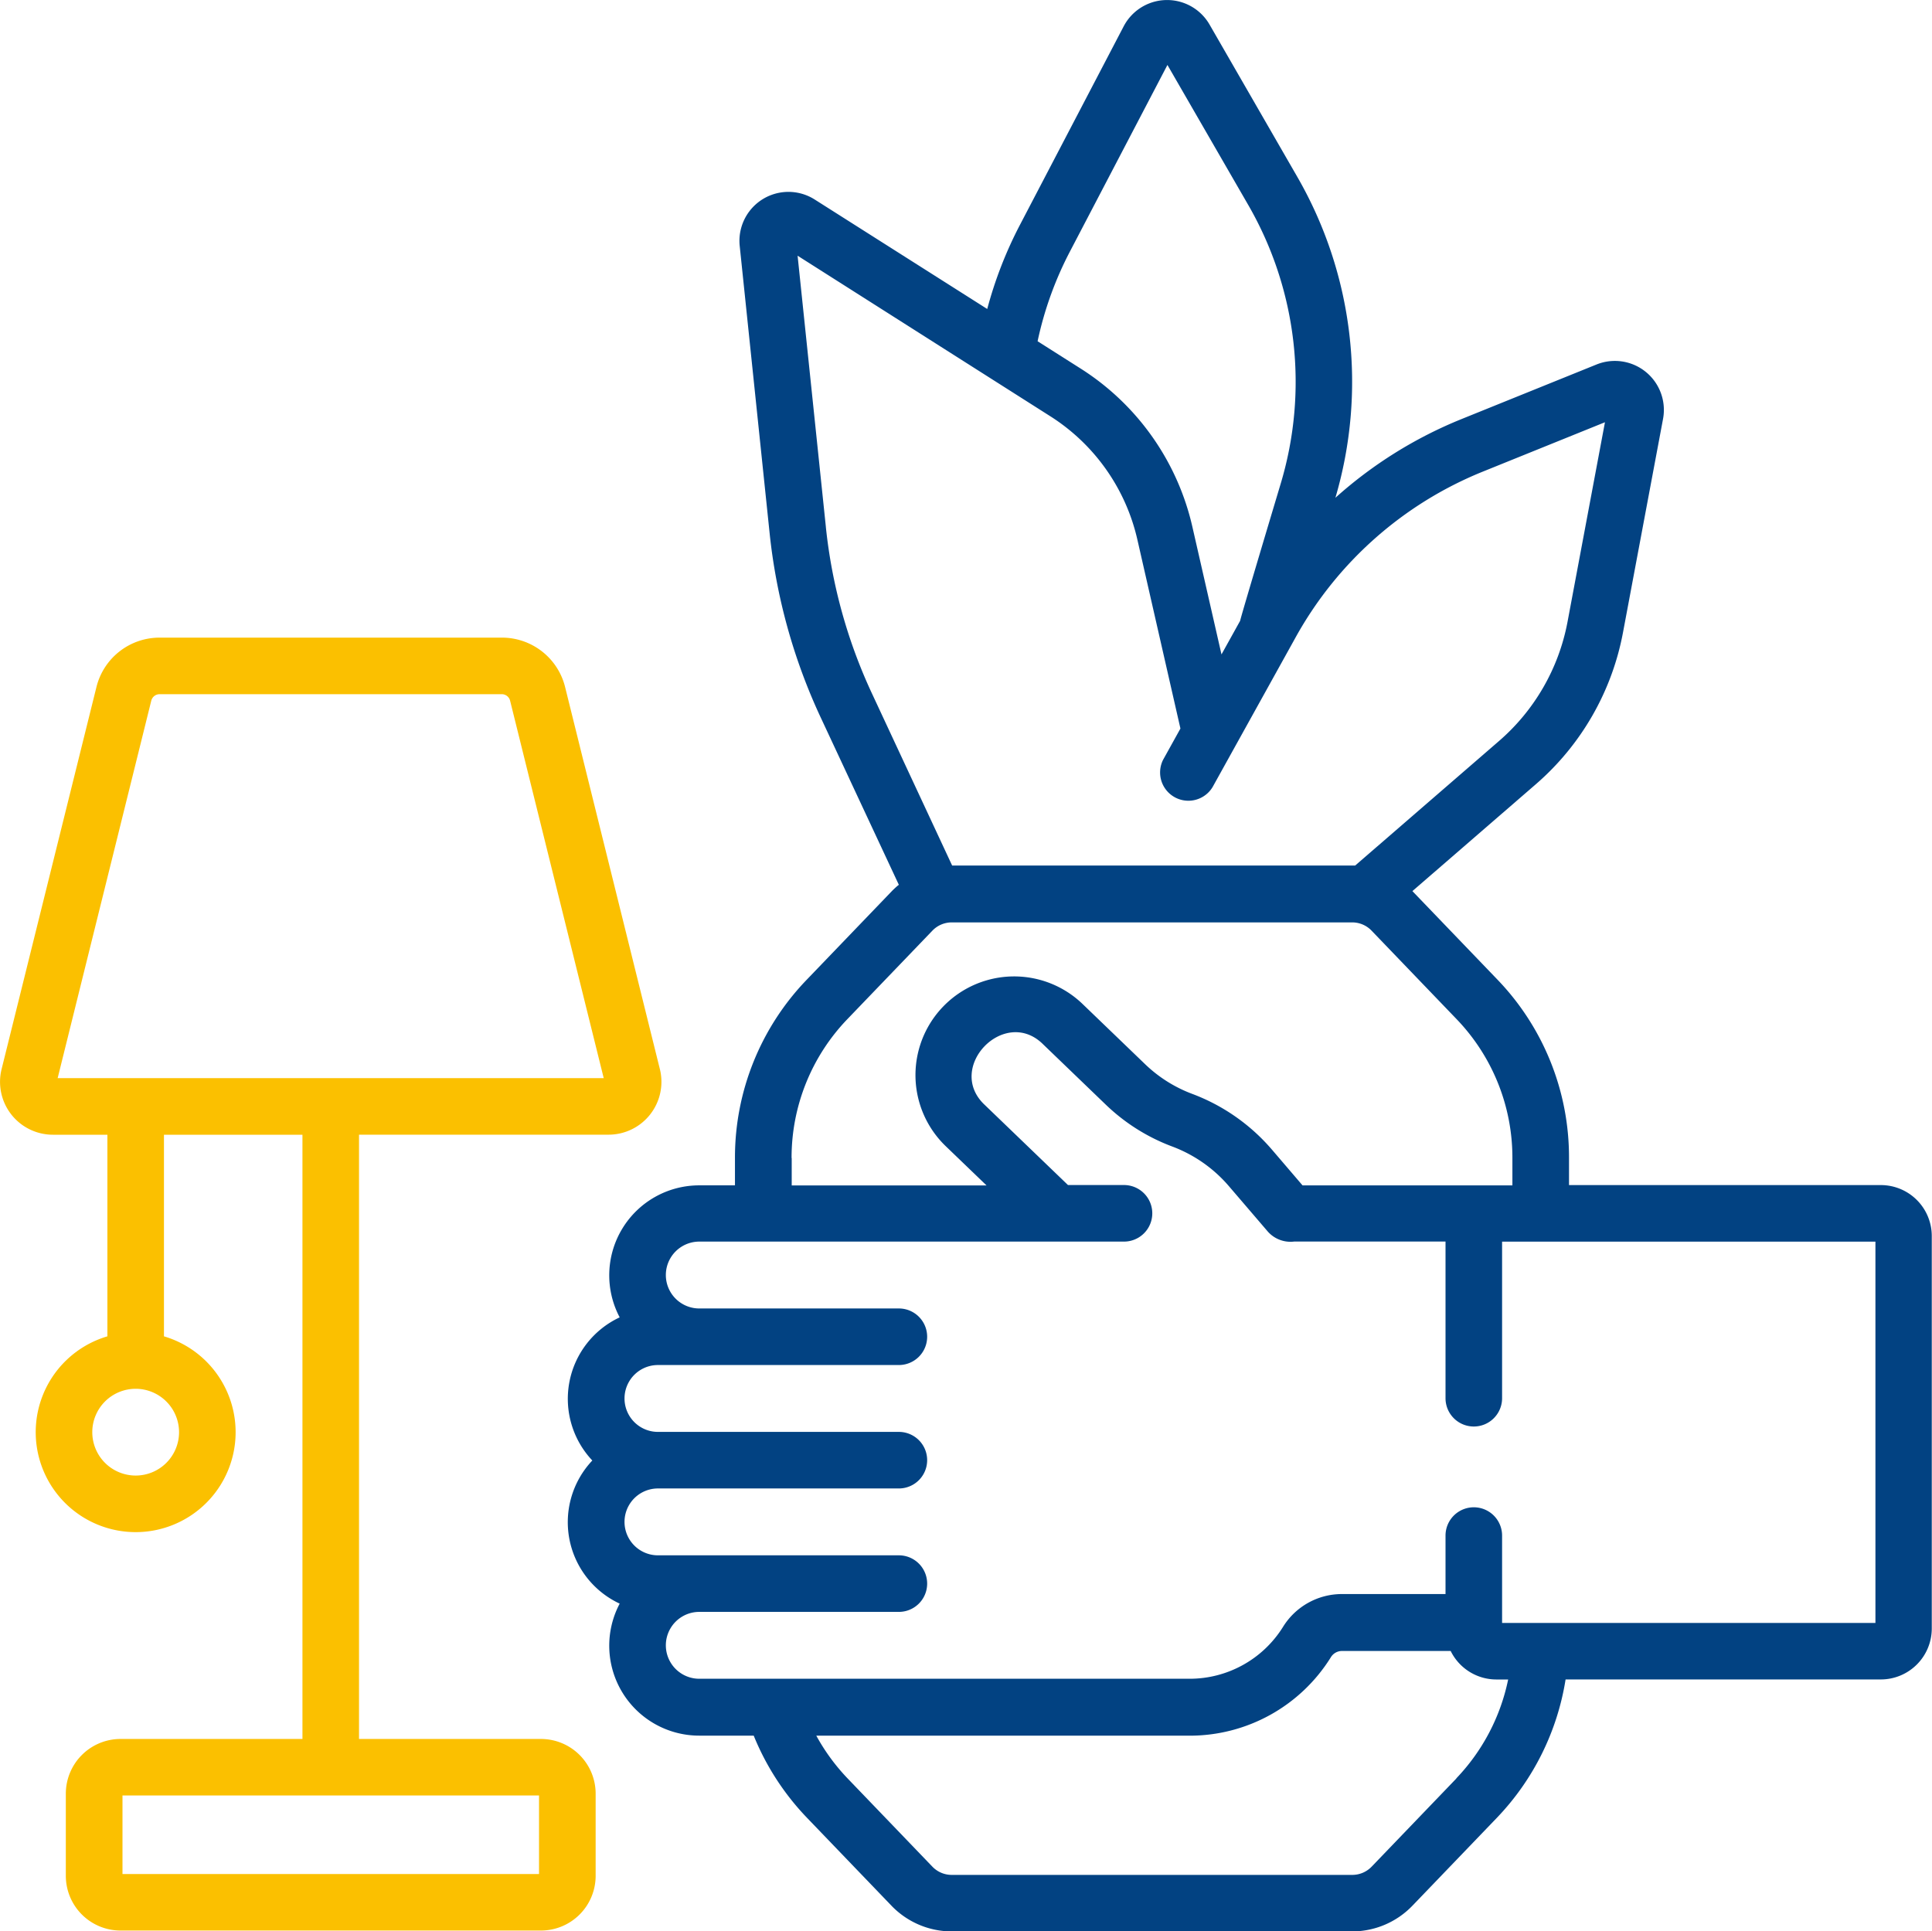
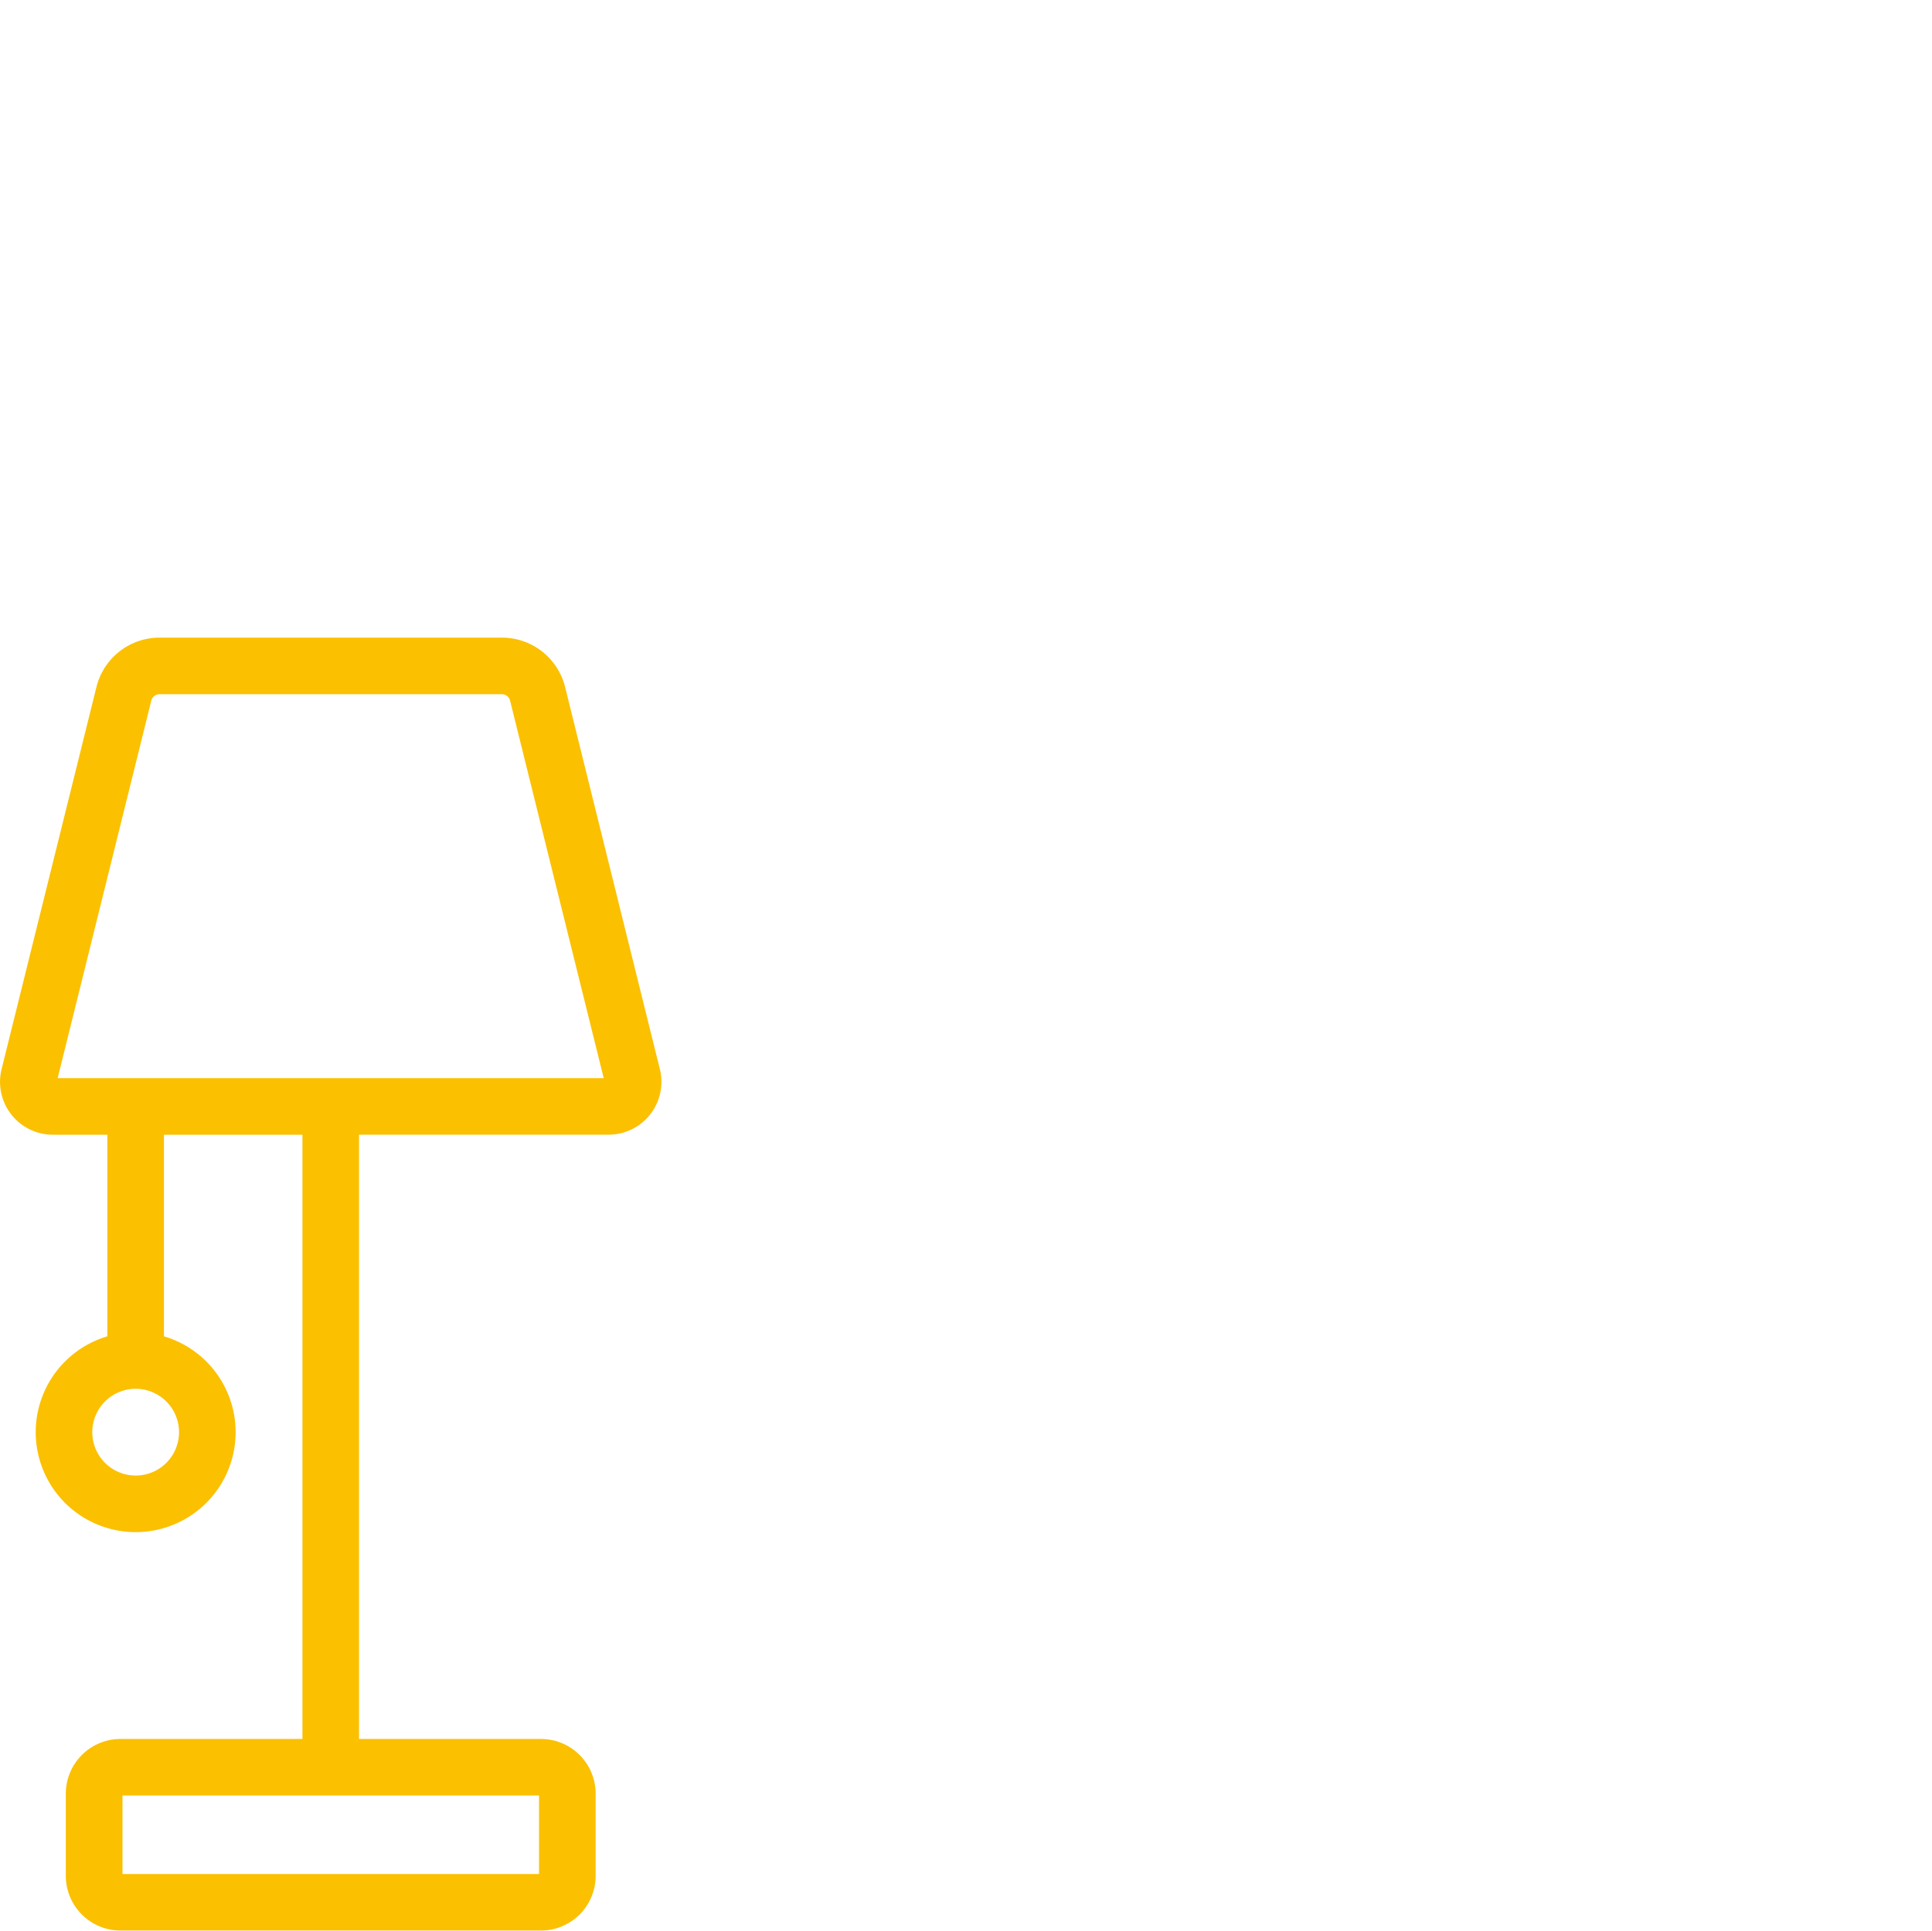
<svg xmlns="http://www.w3.org/2000/svg" width="42.351" height="42.336" viewBox="0 0 42.351 42.336">
  <g id="programy-wykonczeniowe_s5_2" transform="translate(0 -0.09)">
    <path id="Path_204" data-name="Path 204" d="M14.465,178.551l-2.077-8.375A1.426,1.426,0,0,0,11,169.091H3.5a1.425,1.425,0,0,0-1.386,1.084L.035,178.551a1.159,1.159,0,0,0,1.125,1.438H2.354v4.42a2.191,2.191,0,1,0,1.24,0v-4.42H6.63v13.247H2.643a1.2,1.2,0,0,0-1.2,1.2v1.8a1.2,1.2,0,0,0,1.2,1.2h9.214a1.2,1.2,0,0,0,1.2-1.2v-1.8a1.2,1.2,0,0,0-1.2-1.2H7.87V179.988h5.47a1.159,1.159,0,0,0,1.125-1.438ZM3.925,186.51a.951.951,0,1,1-.951-.951A.952.952,0,0,1,3.925,186.51Zm7.891,9.687H2.685v-1.722h9.131V196.2ZM1.264,178.748l2.052-8.274a.188.188,0,0,1,.182-.143H11a.188.188,0,0,1,.182.143l2.052,8.274H1.264Z" transform="translate(0 -155.022)" fill="#fbc000" />
-     <path id="Path_205" data-name="Path 205" d="M179.292,26.071h-6.841v-.6a5.616,5.616,0,0,0-1.573-3.909l-1.86-1.936h0l2.715-2.351a5.816,5.816,0,0,0,1.9-3.312l.879-4.688a1.074,1.074,0,0,0-1.458-1.194l-2.968,1.2a9.429,9.429,0,0,0-2.756,1.722,9,9,0,0,0-.829-7.025L164.571.628a1.074,1.074,0,0,0-1.882.039l-2.275,4.355a8.96,8.96,0,0,0-.716,1.842l-3.782-2.4a1.074,1.074,0,0,0-1.644,1.018l.655,6.29a12.664,12.664,0,0,0,1.123,4.053l1.71,3.662a1.8,1.8,0,0,0-.158.145l-1.86,1.936a5.616,5.616,0,0,0-1.574,3.909v.6h-.783a1.972,1.972,0,0,0-1.744,2.894,1.971,1.971,0,0,0-.6,3.138,1.97,1.97,0,0,0,.6,3.138,1.972,1.972,0,0,0,1.744,2.894h1.194a5.684,5.684,0,0,0,1.162,1.795l1.86,1.936a1.834,1.834,0,0,0,1.316.561H167.7a1.834,1.834,0,0,0,1.316-.561l1.86-1.936a5.667,5.667,0,0,0,1.5-3.027h6.911a1.117,1.117,0,0,0,1.116-1.116v-8.6A1.117,1.117,0,0,0,179.292,26.071ZM161.513,5.6l2.135-4.086L165.429,4.6a7.758,7.758,0,0,1,.7,6.1s-.885,2.951-.887,3l-.409.737-.635-2.784a5.577,5.577,0,0,0-2.462-3.489l-.934-.593A7.714,7.714,0,0,1,161.513,5.6Zm-5.352,6.044-.62-5.948,5.532,3.515a4.345,4.345,0,0,1,1.918,2.718l.942,4.133-.38.685a.62.62,0,0,0,1.084.6l1.83-3.3a8.208,8.208,0,0,1,4.086-3.614l2.686-1.086-.823,4.389a4.57,4.57,0,0,1-1.5,2.6l-3.153,2.73-8.834,0L157.174,15.3A11.426,11.426,0,0,1,156.16,11.639Zm-.752,13.834a4.381,4.381,0,0,1,1.228-3.05l1.86-1.936a.588.588,0,0,1,.422-.18H167.7a.588.588,0,0,1,.422.18l1.86,1.936a4.382,4.382,0,0,1,1.228,3.05v.6h-4.6l-.671-.784a4.28,4.28,0,0,0-1.744-1.221,3.012,3.012,0,0,1-1.037-.653l-1.37-1.319a2.163,2.163,0,1,0-3,3.117l.895.861h-4.271v-.6Zm14.575,13.6-1.86,1.936a.588.588,0,0,1-.422.18h-8.784a.588.588,0,0,1-.422-.18l-1.86-1.936a4.426,4.426,0,0,1-.685-.936h8.178a3.643,3.643,0,0,0,3.1-1.717.285.285,0,0,1,.239-.14h2.389a1.116,1.116,0,0,0,1,.625h.26a4.422,4.422,0,0,1-1.137,2.168Zm9.184-3.408h-8.184V33.755a.62.62,0,1,0-1.24,0v1.282h-2.274a1.518,1.518,0,0,0-1.289.721,2.41,2.41,0,0,1-2.052,1.136H153.386a.733.733,0,0,1,0-1.466h4.375a.62.62,0,1,0,0-1.24H152.48a.733.733,0,1,1,0-1.466h5.281a.62.62,0,1,0,0-1.24H152.48a.733.733,0,1,1,0-1.466h5.281a.62.62,0,1,0,0-1.24h-4.375a.733.733,0,0,1,0-1.466h9.31a.62.62,0,1,0,0-1.24h-1.228l-1.823-1.755c-.876-.816.432-2.173,1.279-1.329l1.37,1.319a4.242,4.242,0,0,0,1.461.921,3.036,3.036,0,0,1,1.238.866l.857,1a.665.665,0,0,0,.577.217h3.317v3.435a.62.62,0,1,0,1.24,0V27.311h8.184Z" transform="translate(-138.057 0)" fill="#024282" />
  </g>
</svg>